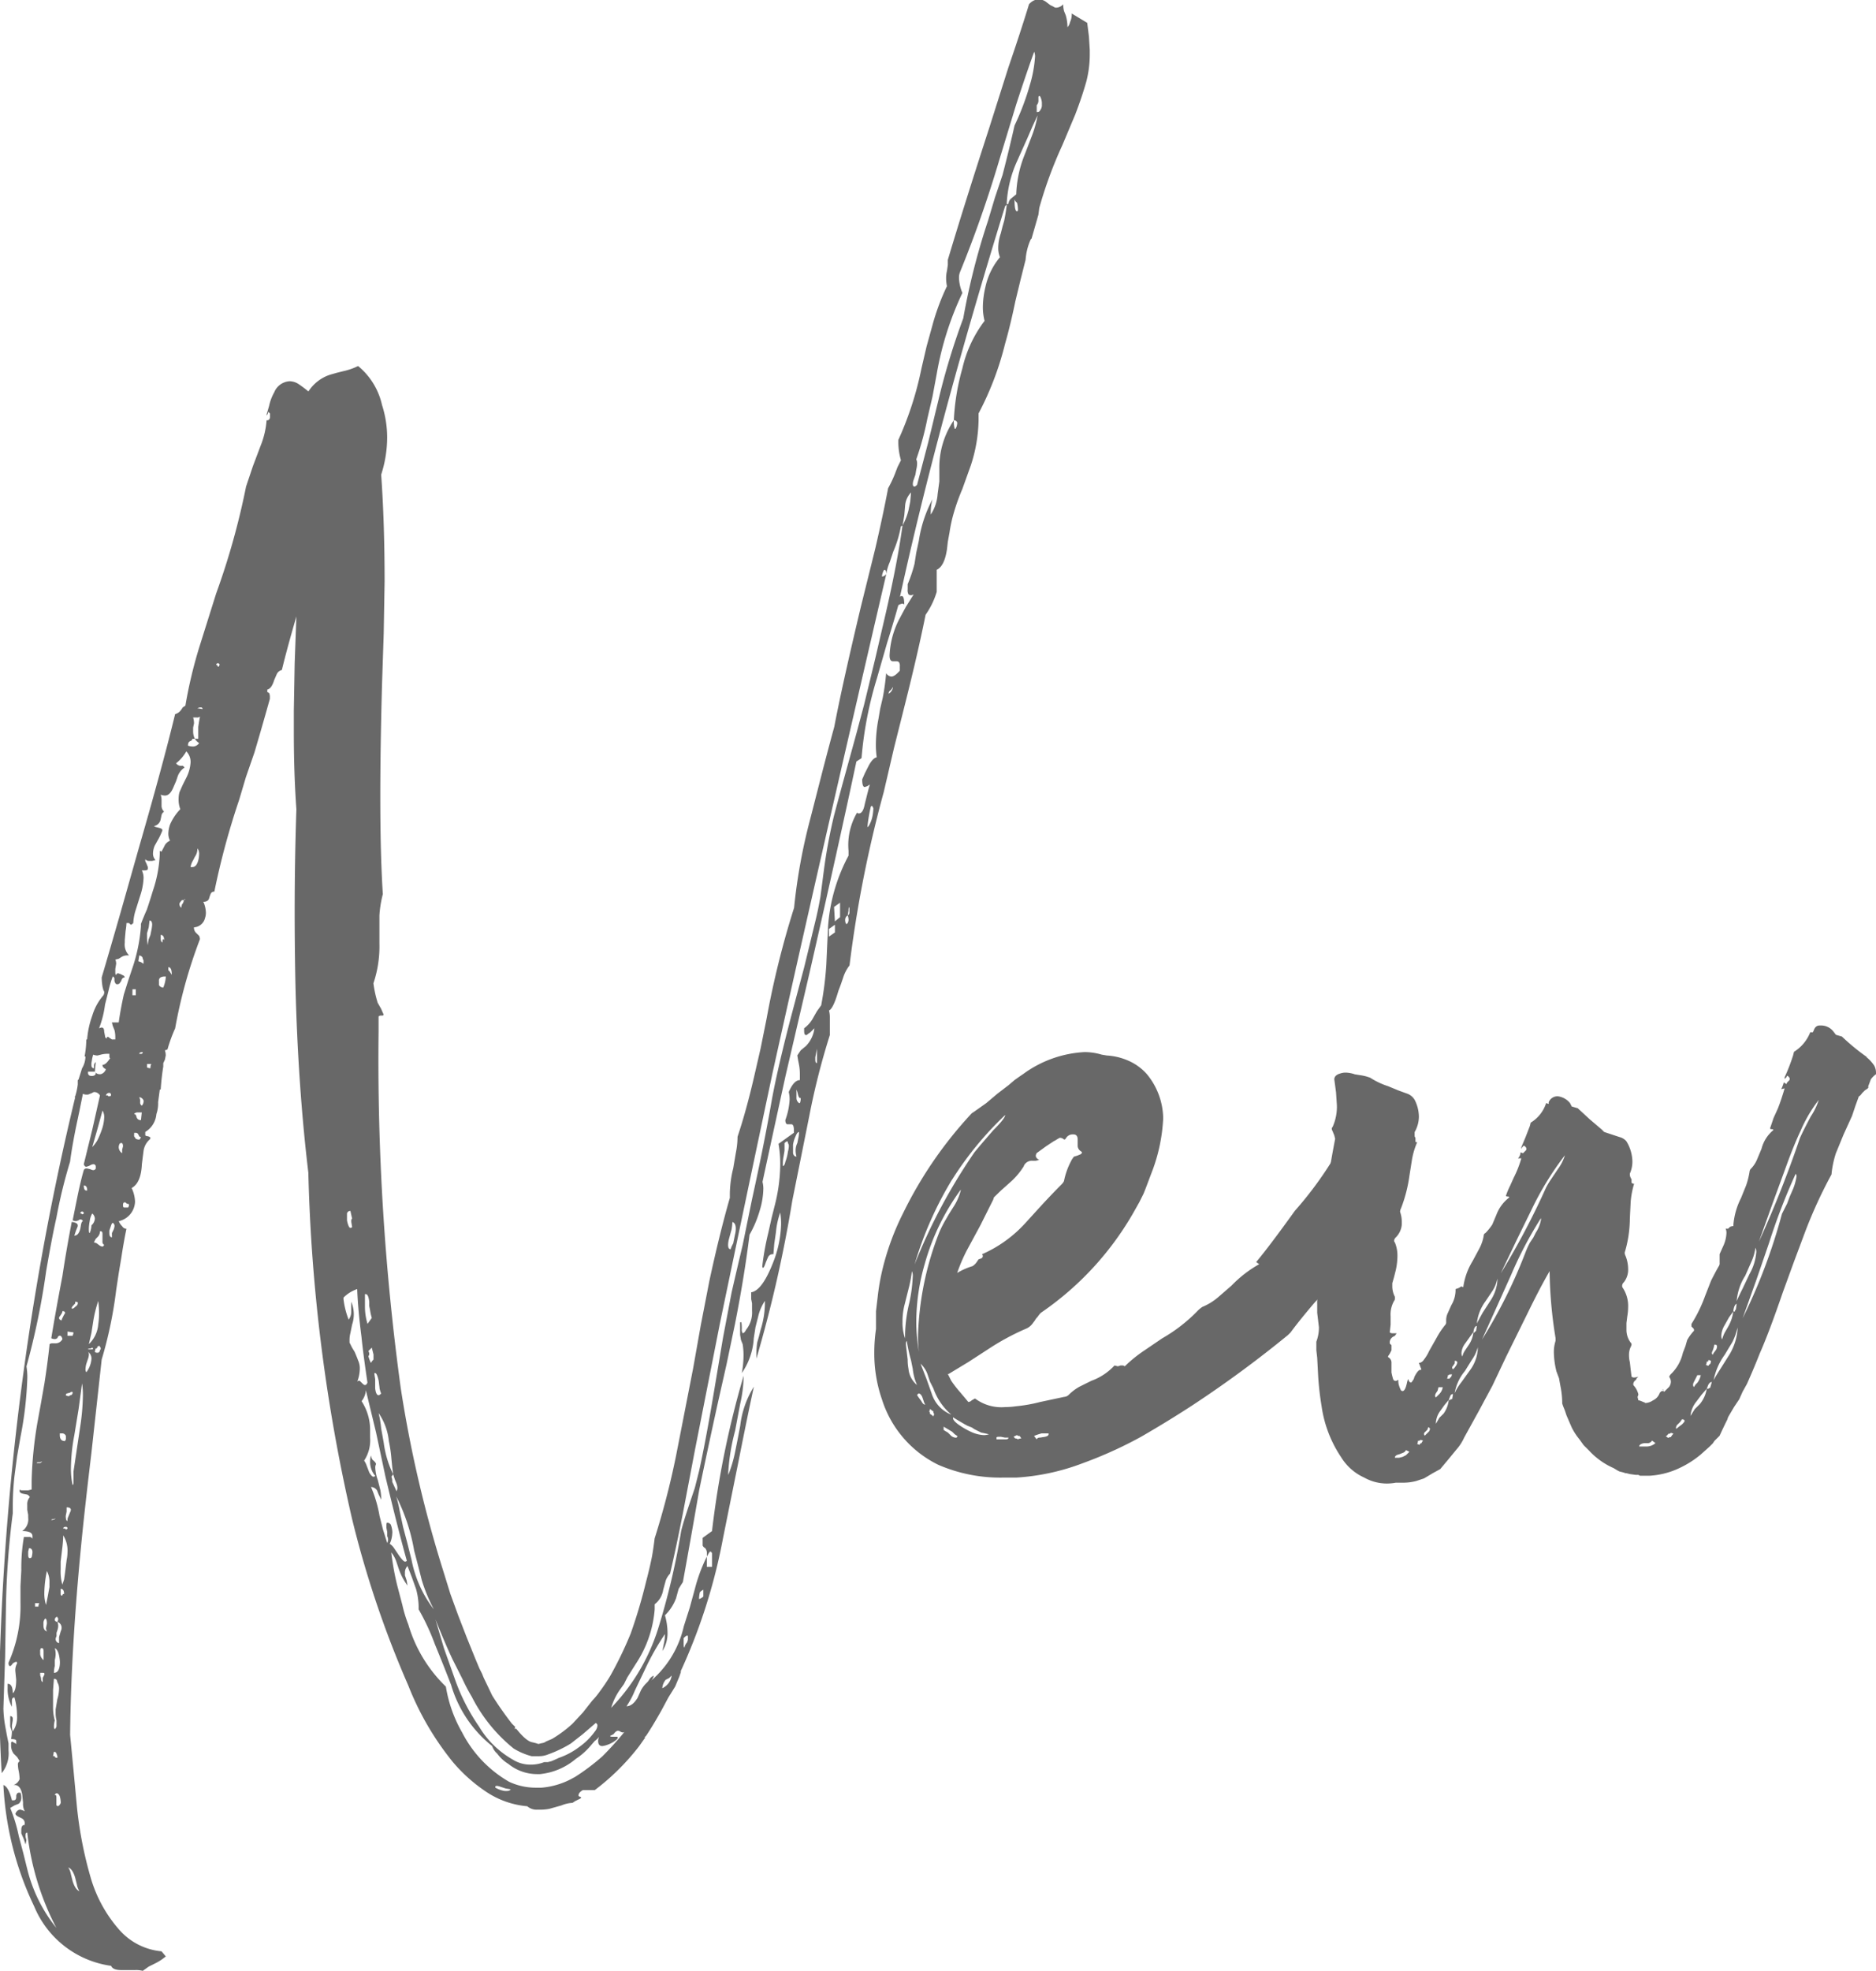
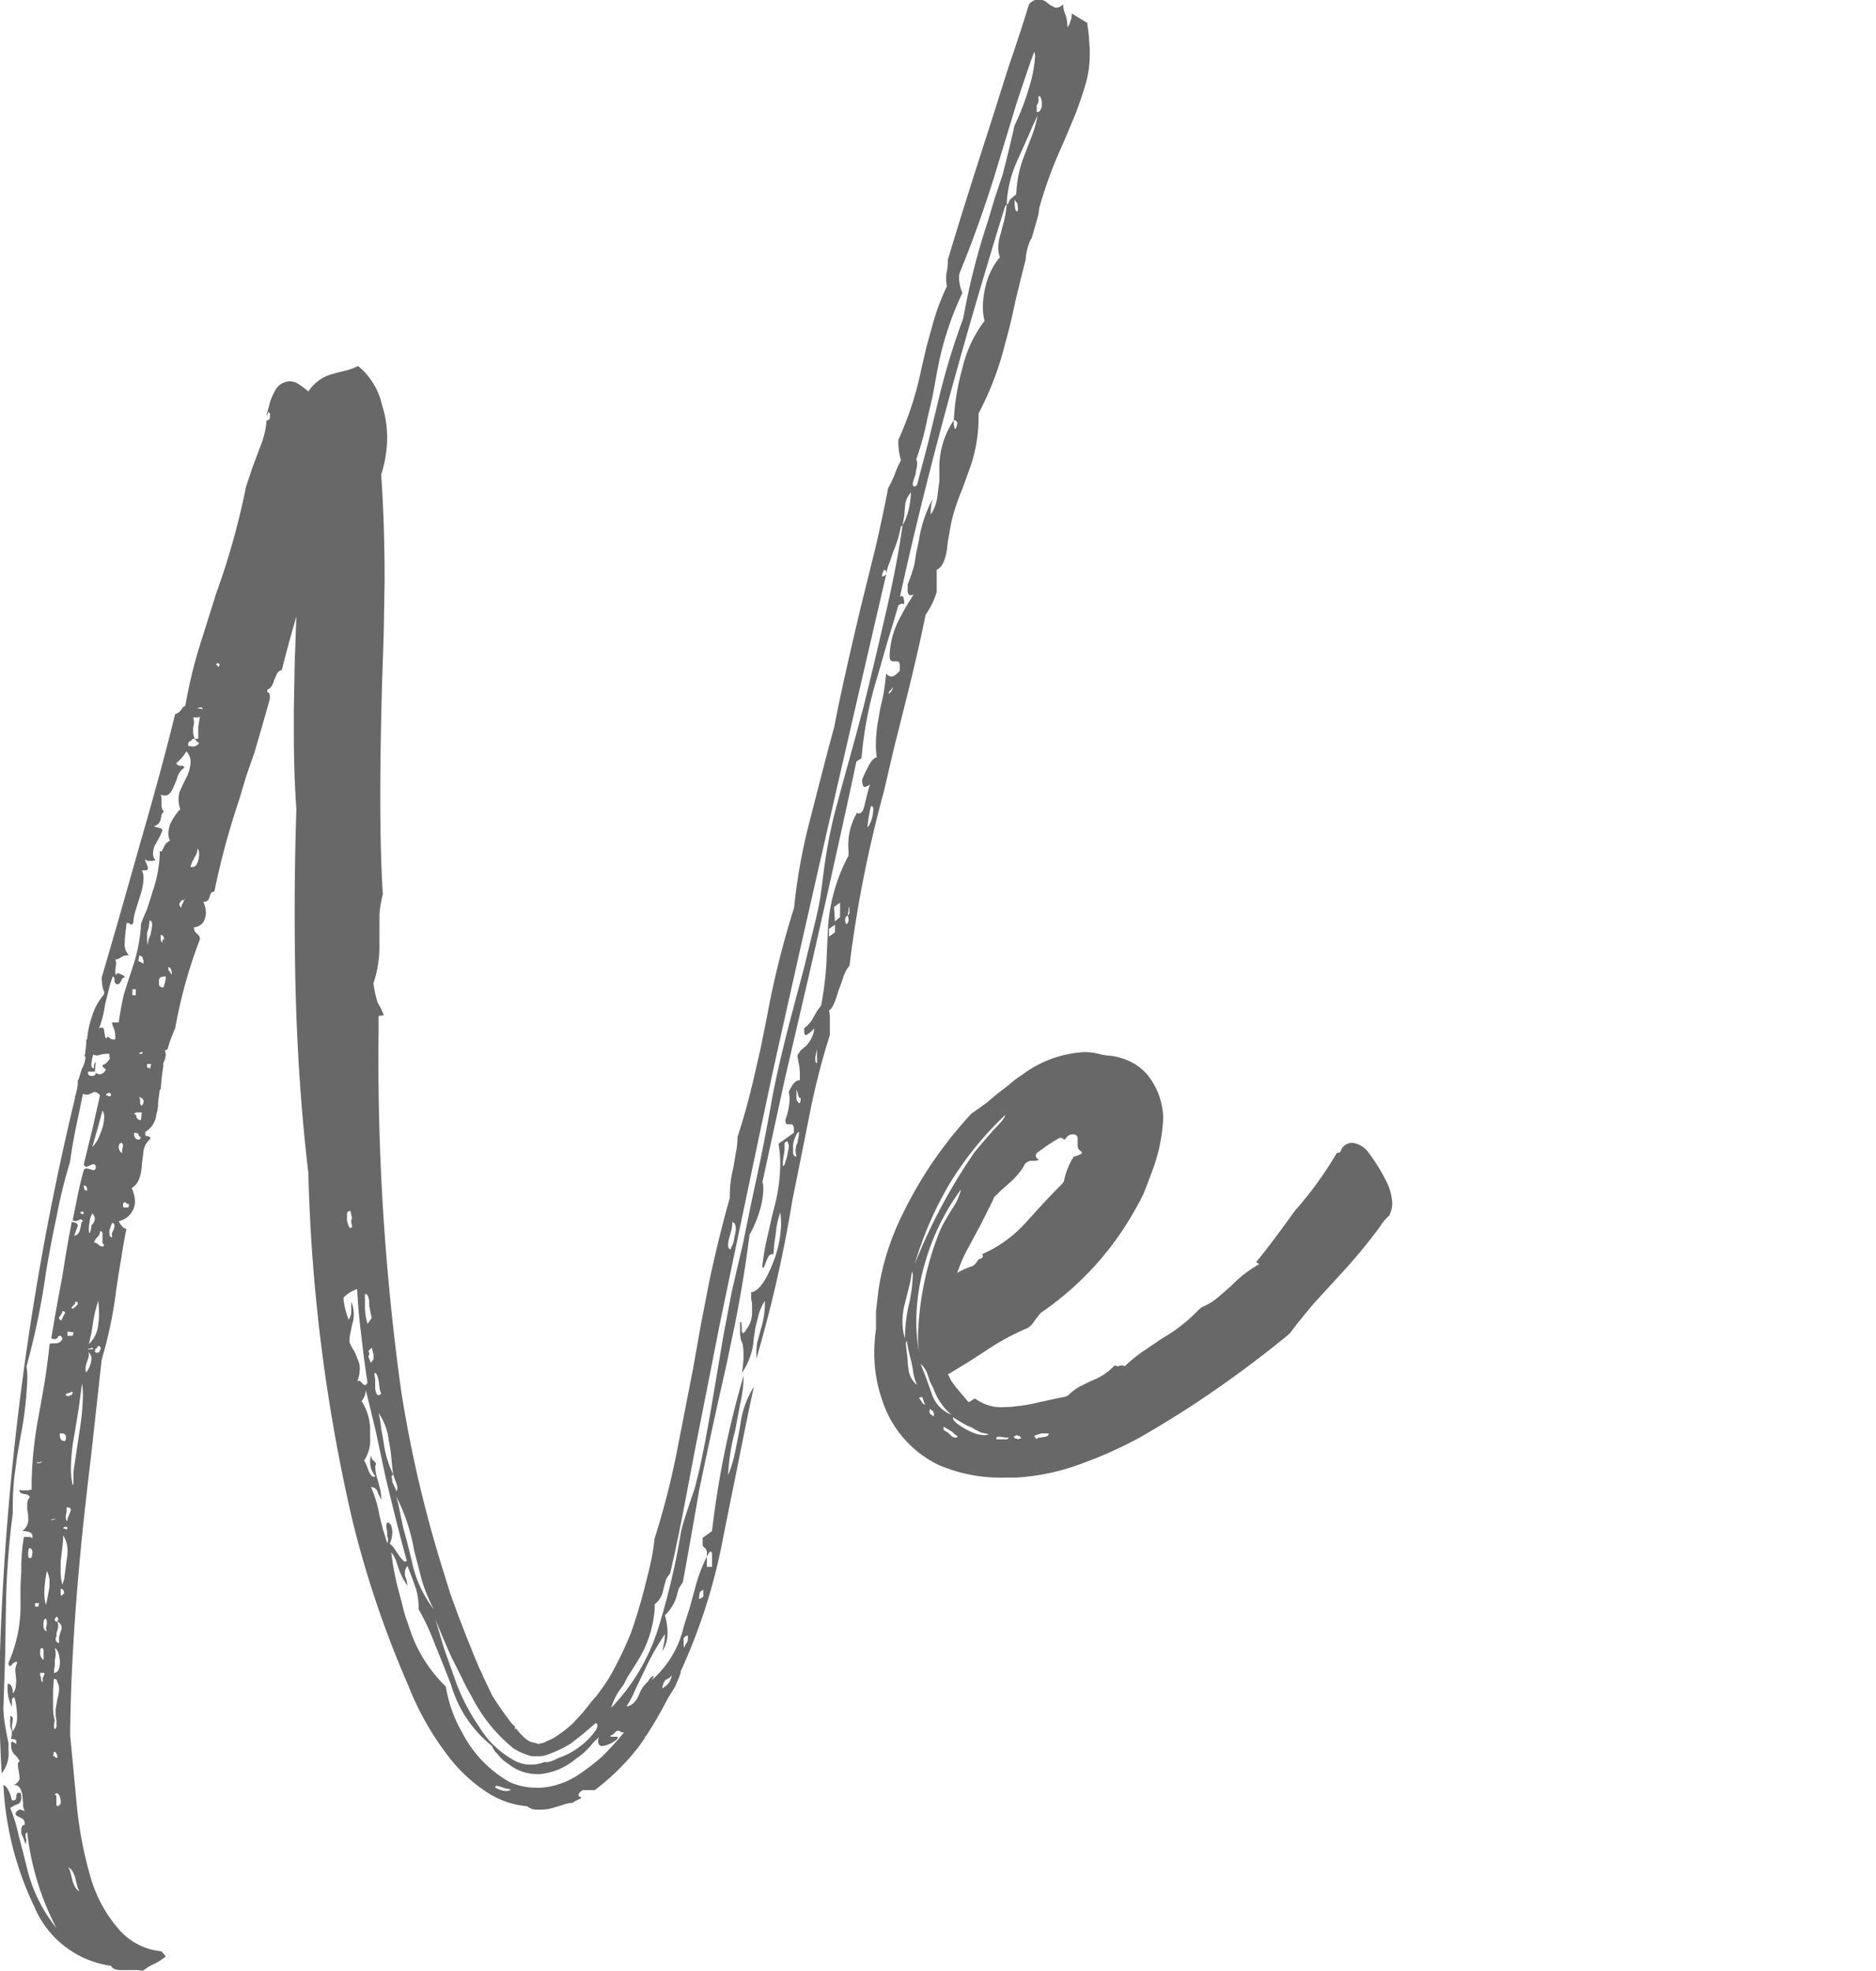
<svg xmlns="http://www.w3.org/2000/svg" width="80" height="84" viewBox="0 0 80 84">
  <defs>
    <clipPath id="a">
      <rect width="80" height="84" transform="translate(0.037 0.039)" fill="#686868" />
    </clipPath>
  </defs>
  <g transform="translate(-0.037 -0.039)">
    <g clip-path="url(#a)">
      <path d="M46.4,1.013l.073.579.036.578v.218a4.606,4.606,0,0,1-.146,1.122q-.182.651-.474,1.411l-.547,1.3A18.115,18.115,0,0,0,44.356,8.9l-.037.29-.291,1.014-.036.036a2.525,2.525,0,0,0-.219.868l-.219.869-.219.905q-.219,1.05-.438,1.809a12.979,12.979,0,0,1-1.13,2.967v.29a6.483,6.483,0,0,1-.328,1.918l-.364,1.014a8.945,8.945,0,0,0-.364,1.014,6.171,6.171,0,0,0-.182.832l-.073.4-.037.326q-.109.723-.437.869v.941a3.34,3.34,0,0,1-.474.977q-.328,1.629-.875,3.8l-.473,1.882L37.722,33.8a52.129,52.129,0,0,0-1.458,7.383,1.707,1.707,0,0,0-.255.47l-.11.326-.11.29q-.219.76-.4.833a1.186,1.186,0,0,1,.036.289v.76a30.682,30.682,0,0,0-.875,3.439L34.187,49.4l-.364,1.81a55.522,55.522,0,0,1-1.531,6.732v-.217a3.259,3.259,0,0,1,.036-.471L32.4,57l.073-.29a3.881,3.881,0,0,0,.183-1.086v-.145a2.016,2.016,0,0,0-.292.688l-.11.434-.073.471a2.9,2.9,0,0,1-.51,1.484,4.237,4.237,0,0,0,.073-.76,2.849,2.849,0,0,0-.037-.47l-.073-.181-.036-.217v-.506a.032.032,0,0,1,.036-.037q.036,0,.036.29a.285.285,0,0,0,.036.181c.048,0,.1-.048.146-.145a1.164,1.164,0,0,0,.255-.8v-.326l-.037-.181v-.29q.473-.071.948-1.3a4.763,4.763,0,0,0,.328-1.592,3.112,3.112,0,0,0-.037-.507,3.348,3.348,0,0,0-.182.833l-.073.507-.036.435h-.036a.213.213,0,0,0-.182.108q-.037.074-.11.253c-.049.145-.085.218-.11.218s-.036-.024-.036-.072a11.46,11.46,0,0,1,.255-1.412l.145-.652.146-.578a7.248,7.248,0,0,0,.219-1.7,4.855,4.855,0,0,0-.073-.869l.656-.47v-.109c0-.169-.037-.254-.11-.254H33.6c-.049-.024-.073-.084-.073-.181a2.916,2.916,0,0,0,.182-.869,1.374,1.374,0,0,0-.036-.326q.219-.506.473-.506v-.254a2.07,2.07,0,0,0-.036-.4l-.036-.181-.036-.217q.072-.109.145-.217l.219-.181a1.316,1.316,0,0,0,.365-.76l-.182.181a1.072,1.072,0,0,0-.146.108h-.037c-.048,0-.073-.06-.073-.181v-.109a1.325,1.325,0,0,0,.4-.471l.145-.253.182-.253a14.28,14.28,0,0,0,.219-1.738l.036-.8.036-.8a7.5,7.5,0,0,1,.875-3.041V36.3a2.732,2.732,0,0,1,.364-1.629.1.1,0,0,0,.073.036q.182,0,.255-.4l.109-.435c.048-.192.085-.326.11-.4l-.11.072-.109.037q-.11,0-.11-.325l.11-.254.146-.289q.182-.362.364-.4a3.745,3.745,0,0,1-.037-.543,5.9,5.9,0,0,1,.11-1.086l.073-.434.11-.471a9.777,9.777,0,0,0,.146-1.05.292.292,0,0,0,.219.145q.145,0,.364-.253v-.181a.29.29,0,0,0-.036-.18.15.15,0,0,0-.11-.037h-.145c-.1,0-.146-.084-.146-.253a3.708,3.708,0,0,1,.4-1.52l.292-.543L39,25.371a.3.3,0,0,1-.11.036.151.151,0,0,1-.11-.036.377.377,0,0,1-.036-.218v-.217a6.066,6.066,0,0,0,.292-.869l.073-.471.11-.507a5.515,5.515,0,0,1,.583-1.773,2.161,2.161,0,0,0-.073.651,1.823,1.823,0,0,0,.292-.869l.073-.543v-.543a3.576,3.576,0,0,1,.619-2.063,1.05,1.05,0,0,0,.036.362h.036l.037-.072a.609.609,0,0,0,.036-.181.143.143,0,0,0-.146-.109,9.714,9.714,0,0,1,.364-2.208,5.286,5.286,0,0,1,.947-2.027,2.366,2.366,0,0,1-.073-.579,3.843,3.843,0,0,1,.11-.869A2.95,2.95,0,0,1,42.679,11a1.047,1.047,0,0,1-.073-.4,1.944,1.944,0,0,1,.109-.615l.073-.289.073-.254q.073-.362.11-.688l.073-.036a.313.313,0,0,1,.11-.217l.219-.181a4.977,4.977,0,0,1,.364-1.7l.292-.76a4.692,4.692,0,0,0,.255-.905l-.219.471-.219.507-.438.977a4.967,4.967,0,0,0-.437,1.737v.108l-.073.073q-2.916,9.446-4.483,16.648a.108.108,0,0,1,.073-.037c.073,0,.11.121.11.362a.109.109,0,0,0-.073-.037.356.356,0,0,0-.182.073q-.146.543-.474,1.592l-.437,1.52a16.029,16.029,0,0,0-.656,3.4l-.219.144q-.729,3.439-2,9.012l-1.02,4.379q-.547,2.5-.984,4.524a1.19,1.19,0,0,1,.036.29,3.34,3.34,0,0,1-.145.9A4.754,4.754,0,0,1,32,52.66q-.219,1.774-.619,3.8L31.016,58.2l-.4,1.774q-.474,2.171-.765,3.582-.292,1.7-.693,3.909c-.049.073-.109.168-.182.29l-.11.4a1.97,1.97,0,0,1-.473.724,2.765,2.765,0,0,1,.11.724,1.394,1.394,0,0,1-.219.8c.024-.121.048-.241.073-.361a1.878,1.878,0,0,0,.036-.362,11.067,11.067,0,0,0-.875,1.556l-.4.833a3.6,3.6,0,0,1-.364.687q.254,0,.473-.361l.146-.326a1.339,1.339,0,0,1,.182-.253l.11-.109.073-.108a.348.348,0,0,1,.182-.145.53.53,0,0,1-.255.326,4.284,4.284,0,0,0,1.53-2.425l.255-.8.219-.8a6.9,6.9,0,0,1,.51-1.375v.434H30.4v-.579c-.024-.049-.049-.072-.073-.072s-.073.072-.145.217v-.109a.352.352,0,0,0-.073-.254A.232.232,0,0,1,30,65.906v-.326l.4-.289a39.708,39.708,0,0,1,1.349-6.623,5.554,5.554,0,0,1-.146,1.194l-.11.579-.109.579a8.791,8.791,0,0,0-.292,1.773V62.9a5.5,5.5,0,0,0,.292-.977l.109-.543.11-.579a4.012,4.012,0,0,1,.583-1.665q-.255,1.159-.656,3.185L31.2,63.952l-.328,1.629A24.179,24.179,0,0,1,29.048,71.3l.036-.036-.073.217-.182.435-.292.47-.291.543q-.365.651-.656,1.086l-.073.073h.036l-.255.361A9.936,9.936,0,0,1,25.4,76.33h-.51q-.182.109-.182.217v.036l.073.037a.032.032,0,0,1,.037.036l-.037.036-.219.108-.11.073a1.426,1.426,0,0,0-.473.109l-.51.144a1.877,1.877,0,0,1-.364.037h-.146a.6.6,0,0,1-.437-.145,3.733,3.733,0,0,1-1.75-.615,6.817,6.817,0,0,1-1.421-1.267,12.271,12.271,0,0,1-1.9-3.258,43.225,43.225,0,0,1-2.406-7.13,73.423,73.423,0,0,1-1.859-14.73q-.438-3.656-.547-7.89-.036-1.629-.036-3.258,0-2.135.073-4.343-.109-1.52-.109-3.293v-.905l.036-2.027.073-1.991q-.4,1.376-.619,2.281a.325.325,0,0,0-.219.18l-.11.254q-.11.362-.292.4v.108l.073.036a.329.329,0,0,1,.036.145v.108q-.292,1.05-.656,2.281l-.364,1.05-.291.977a32.416,32.416,0,0,0-1.057,3.909.146.146,0,0,0-.146.073L9,38.183l-.037.109c-.024.121-.109.18-.255.18a1.2,1.2,0,0,1,.109.471.7.7,0,0,1-.036.217.514.514,0,0,1-.473.4v.036a.311.311,0,0,0,.109.217l.11.109a.327.327,0,0,1,.036.144,20.953,20.953,0,0,0-1.057,3.8,6.493,6.493,0,0,0-.328.9l-.109.037a.692.692,0,0,1,.036.217l-.036.18L7,45.349v.144q-.073.435-.11.977H6.852l-.073.543a1.4,1.4,0,0,1-.073.507.982.982,0,0,1-.474.76v.145a.148.148,0,0,0,.109.036c.073.025.11.049.11.073a.106.106,0,0,1-.036.072.8.8,0,0,0-.255.471l-.037.289-.036.29q-.036.8-.437,1.014a1.45,1.45,0,0,1,.145.579.879.879,0,0,1-.692.833.563.563,0,0,0,.145.217.214.214,0,0,0,.182.109q-.109.507-.219,1.23l-.109.652-.11.723a17.893,17.893,0,0,1-.619,2.968l-.219,1.991-.219,1.99Q3.644,64.387,3.5,65.87q-.437,4.487-.473,8.107l.073.76.073.76.146,1.557a16.909,16.909,0,0,0,.583,3A5.794,5.794,0,0,0,5.139,82.3a2.724,2.724,0,0,0,1.786.9l.182.217a2.195,2.195,0,0,1-.438.29l-.291.145-.255.181A1.1,1.1,0,0,0,5.795,84H5.212c-.243,0-.389-.061-.437-.181a4.169,4.169,0,0,1-3.28-2.534A13.5,13.5,0,0,1,.182,76.113q.219.072.364.652H.619c.073,0,.11-.049.11-.145v-.073l.036-.072a.1.1,0,0,1,.073-.036H.911a.7.7,0,0,1,.036.217.346.346,0,0,1-.109.253l-.183.073-.182.108a6.664,6.664,0,0,1,.364,1.194l.182.688L1.2,79.7a6.426,6.426,0,0,0,1.239,2.5A11.539,11.539,0,0,1,1.2,78.14c-.049,0-.073.036-.073.108v.073l.036.144-.036.181-.036-.109-.036-.109-.11-.254v-.144q0-.217.146-.217v-.073a.232.232,0,0,0-.146-.217L.8,77.452a.238.238,0,0,1-.109-.109q.073-.181.219-.181l.11.036.073.036a.671.671,0,0,1-.073-.362l-.036-.361c-.05-.266-.159-.4-.329-.4H.619a.435.435,0,0,0,.255-.253,2.24,2.24,0,0,0-.036-.326,1.521,1.521,0,0,1-.037-.29A.145.145,0,0,1,.875,75.1a1.886,1.886,0,0,0-.11-.181l-.146-.145a.584.584,0,0,1-.109-.362V74.3l.036-.036a.1.1,0,0,1,.073.036l.073.036.036.036v-.145c0-.048-.073-.072-.219-.072a1.722,1.722,0,0,0,.036-.326l-.073-.217v-.434a.1.1,0,0,1,.109.108v.072l-.036.217a.784.784,0,0,0,.036.254,1.064,1.064,0,0,0,.182-.688,2.853,2.853,0,0,0-.11-.76q-.109,0-.109.144v.254a1.608,1.608,0,0,1-.182-.8v-.18q.219,0,.219.4c.1-.072.146-.265.146-.578l-.036-.362a.585.585,0,0,1,.073-.326c0-.049-.012-.073-.036-.073a.369.369,0,0,0-.146.073c-.049.072-.085.109-.109.109C.425,71.046.4,71,.4,70.9a5.94,5.94,0,0,0,.51-2.569v-.688l.036-.688a7.766,7.766,0,0,1,.11-1.412h.219a.148.148,0,0,1,.146.073v-.109q0-.217-.437-.217a.609.609,0,0,0,.255-.579V64.6L1.2,64.386v-.217a.443.443,0,0,1,.109-.326.239.239,0,0,0-.109-.108L1.021,63.7c-.1-.024-.146-.06-.146-.109v-.072a.147.147,0,0,0,.11.036h.255l.146-.036v-.362a16.914,16.914,0,0,1,.255-2.534l.146-.8.146-.832q.145-.941.219-1.665a.148.148,0,0,1,.109-.036h.146a.33.33,0,0,0,.292-.181c-.024-.1-.061-.144-.11-.144A.1.1,0,0,0,2.515,57l-.036.072-.073.036H2.369a.314.314,0,0,1-.145-.036q.182-1.121.473-2.642.182-1.195.4-2.316c.17.024.255.073.255.145V52.3l-.073.181-.073.218c.121,0,.206-.1.255-.29L3.5,52.19c.024-.073.049-.109.073-.109a.117.117,0,0,0-.109-.073.107.107,0,0,0-.073.037l-.11.036a.321.321,0,0,1-.145-.036l.109-.543.11-.543q.145-.687.255-1.05a.117.117,0,0,1,.11-.072h.036l.146.036a.271.271,0,0,0,.11.036.116.116,0,0,0,.109-.072v-.073a.1.1,0,0,0-.109-.108.289.289,0,0,0-.11.036l-.073.037-.109.036c-.049,0-.085-.036-.11-.108l.364-1.484L4.3,46.725a.294.294,0,0,0-.219-.145.152.152,0,0,0-.11.037l-.182.072H3.718a.318.318,0,0,1-.146-.036l-.146.724-.146.688q-.182.905-.255,1.484a21.481,21.481,0,0,0-.583,2.388q-.183.8-.438,2.281a31.555,31.555,0,0,1-.838,4.054,2.849,2.849,0,0,1,.037.47,15.463,15.463,0,0,1-.292,2.534l-.146.833-.11.833a11.836,11.836,0,0,0-.073,1.23v.362a35.31,35.31,0,0,0-.291,3.945L.255,70.648.182,72.855a5.027,5.027,0,0,0,.073.724l.073.4.073.362v.29a1.347,1.347,0,0,1-.292.977Q0,73.76,0,71.806A117.191,117.191,0,0,1,3.244,46.8H3.207l.036-.036a2.682,2.682,0,0,0,.11-.507v-.18l.036-.037.146-.47a1.01,1.01,0,0,0,.146-.507H3.644a4.064,4.064,0,0,0,.073-.724h.036a3.764,3.764,0,0,1,.219-1.014,2.353,2.353,0,0,1,.474-.868.287.287,0,0,0,.036-.109.15.15,0,0,0-.036-.109l-.036-.145a2.369,2.369,0,0,1-.036-.4q.291-.977.8-2.75l.8-2.824q.984-3.4,1.531-5.646a.457.457,0,0,0,.255-.181l.073-.108.11-.073a19.539,19.539,0,0,1,.583-2.461l.364-1.158.364-1.158a31.471,31.471,0,0,0,1.276-4.56l.292-.869.328-.869a3.6,3.6,0,0,0,.255-1.086h.036a.1.1,0,0,0,.073-.036.148.148,0,0,0,.036-.108v-.145q-.037-.035-.073-.072c-.025.1-.05.145-.073.145a.589.589,0,0,1,.036-.145l.073-.254a2.038,2.038,0,0,1,.219-.578.75.75,0,0,1,.656-.471.708.708,0,0,1,.364.109,5.11,5.11,0,0,1,.437.326A1.742,1.742,0,0,1,14.141,16l.255-.072.292-.073a2.657,2.657,0,0,0,.619-.217A2.988,2.988,0,0,1,16.328,17.3a4.515,4.515,0,0,1,.219,1.375,5.194,5.194,0,0,1-.255,1.593q.146,2.062.146,4.56L16.4,27.036l-.073,2.207q-.073,2.679-.073,4.741,0,2.5.109,4.162a4.689,4.689,0,0,0-.146.905v1.194a4.934,4.934,0,0,1-.255,1.7,4.792,4.792,0,0,0,.182.833l.145.253.11.253-.036.037h-.073a.15.15,0,0,0-.109.036v.652a103.15,103.15,0,0,0,.947,15.2,52.715,52.715,0,0,0,1.823,7.817l.291.941.328.9.364.941.364.9.182.435.11.218.073.18.365.76a14.352,14.352,0,0,0,.838,1.195l.146.144-.036.073h.073q.438.543.693.579l.146.036.109.036.146-.036a.361.361,0,0,0,.182-.072l.255-.109a5.2,5.2,0,0,0,.874-.651l.438-.471.4-.507a3.266,3.266,0,0,0,.328-.4,7.732,7.732,0,0,0,.438-.652,15.983,15.983,0,0,0,.874-1.809,22.042,22.042,0,0,0,.656-2.208q.145-.543.255-1.086.073-.435.11-.76a33.77,33.77,0,0,0,.911-3.511q.255-1.3.729-3.728l.328-1.846.365-1.882q.437-2.026.874-3.546v-.181a4.773,4.773,0,0,1,.146-1.086l.11-.651a3.542,3.542,0,0,0,.073-.688q.364-1.086.693-2.5l.291-1.267.255-1.267A38.306,38.306,0,0,1,33.9,38.726a24.14,24.14,0,0,1,.693-3.8l.51-1.99q.329-1.266.51-1.918.329-1.737,1.13-5.1l.619-2.5q.328-1.412.547-2.57a5.123,5.123,0,0,0,.292-.615l.11-.289.146-.29a2.788,2.788,0,0,1-.11-.869,14.106,14.106,0,0,0,.984-3.041l.219-.94L39.8,13.9a9.8,9.8,0,0,1,.619-1.665,1.672,1.672,0,0,1-.036-.326,1.343,1.343,0,0,1,.036-.325l.037-.253v-.218q.692-2.315,1.75-5.573L43.043,2.9q.51-1.484.875-2.678a.607.607,0,0,1,.4-.217.592.592,0,0,1,.365.144l.145.109.146.072a.147.147,0,0,0,.11.036.423.423,0,0,0,.292-.144,1.186,1.186,0,0,0,.036.29l.073.18a1.836,1.836,0,0,1,.073.507.461.461,0,0,0,.11-.217A.8.8,0,0,0,45.74.615ZM1.421,66.2c0-.121-.049-.181-.146-.181l-.036.145V66.3c0,.1.024.145.073.145a.11.11,0,0,0,.073-.036,1.017,1.017,0,0,0,.036-.217m.255,2.316a.319.319,0,0,1,.036-.145H1.531v.145Zm.146-6.189-.073.036H1.676c-.049,0-.073.013-.073.036H1.75c.048-.024.073-.048.073-.072m.073,8.469v-.362c0-.1-.024-.145-.073-.145H1.786a.208.208,0,0,0-.036.145v.109a.377.377,0,0,0,.145.253m-.036.76.073-.145v-.036c0-.025-.025-.037-.073-.037H1.75v.108l.036.109c0,.1.024.157.073.181Zm.182-1.99A.209.209,0,0,1,2,69.417l.036-.181c0-.145-.024-.217-.073-.217a.291.291,0,0,0-.073.217v.072c0,.145.048.23.146.254m.037-1.484.073-.4V67.5a.977.977,0,0,0-.11-.506,4.866,4.866,0,0,0-.109.94A1.58,1.58,0,0,0,2,68.44Zm.146-3.258c.1,0,.157-.025.182-.072l-.073.036H2.3c-.049,0-.073.012-.073.036m.109,6.768-.036.47v.724a2.081,2.081,0,0,0,.073.579,1.061,1.061,0,0,0-.036.254c0,.072.012.109.036.109s.048-.037.073-.109v-.254a1.312,1.312,0,0,1-.037-.326v-.144l.073-.434a1.623,1.623,0,0,0,.073-.435.513.513,0,0,0-.073-.29.285.285,0,0,0-.036-.108.149.149,0,0,0-.11-.036M2.3,74.882h.073v.036a.149.149,0,0,0,.11.036v-.072l-.036-.109c-.025-.048-.049-.072-.073-.072H2.333Zm.073-4.6a.8.8,0,0,1,.036.254,1.064,1.064,0,0,1-.036.253v.254a1.176,1.176,0,0,0-.036.289c.17,0,.255-.157.255-.471-.024-.338-.1-.531-.219-.579m.182-.471.073-.253a.329.329,0,0,0,.036-.145.257.257,0,0,0-.182-.253.289.289,0,0,0,.036-.109c0-.049-.013-.073-.036-.073v-.036a.105.105,0,0,0-.073.036.147.147,0,0,0-.036.109.117.117,0,0,0,.11.073.407.407,0,0,1,.036.181.606.606,0,0,1-.036.18l-.036.109v.145a.269.269,0,0,0-.037.109.172.172,0,0,0,.146.18Zm-.036,7.2a.235.235,0,0,0,.11-.145,1.053,1.053,0,0,0-.037-.253.231.231,0,0,0-.109-.145H2.442c-.025,0-.049.024-.073.072h.036c.024,0,.037.036.037.109v.29a.064.064,0,0,0,.073.072M2.7,56.207l.073-.145a.1.1,0,0,0,.036-.073c0-.048-.036-.072-.109-.072a.285.285,0,0,1-.036.108l-.073.109a.106.106,0,0,0-.036.072c0,.049.036.085.11.109a.283.283,0,0,1,.036-.109m.146,5.176v-.145a.169.169,0,0,0-.182-.109H2.587V61.2c0,.169.073.254.219.254ZM2.77,67.354l.036-.253.073-.579a1.675,1.675,0,0,0,.036-.326,1.226,1.226,0,0,0-.182-.724,5.05,5.05,0,0,1-.036.507l-.073.615v.326a1.971,1.971,0,0,0,.073.652Zm0,.616c0-.145-.05-.217-.146-.217v.217a.064.064,0,0,0,.073.072.064.064,0,0,1,.073-.072m.073-2.859c-.073,0-.11.024-.11.072h.073l.037.036h.036l.036-.036a.064.064,0,0,0-.073-.072m.292-5.719a.032.032,0,0,0-.037-.036.1.1,0,0,0-.073.036l-.146.037a.1.1,0,0,0-.036.072.208.208,0,0,0,.146.037l.036-.037h.036a.115.115,0,0,0,.073-.108m-.219,5.466v-.037a.319.319,0,0,1,.036-.145l.073-.181a.284.284,0,0,0,.036-.109c0-.072-.061-.108-.182-.108v.181l-.036.181c0,.145.024.218.073.218m0-8.071v.181h.219l.036-.109v-.037Zm.51,23.85a.782.782,0,0,1-.109-.289l-.073-.29q-.109-.362-.292-.434a.8.8,0,0,1,.11.29l.073.289q.109.362.291.434M3.171,63.228v-.471l.146-.977.146-.977a9.389,9.389,0,0,0,.109-1.3,3.165,3.165,0,0,0-.036-.506l-.146,1.086L3.207,61.2a7.928,7.928,0,0,0-.146,1.412,3.292,3.292,0,0,0,.073.723.147.147,0,0,0,.036-.108m.073-7.636c-.1.1-.146.157-.146.18v.037h.037c.024,0,.06-.024.109-.073.073-.048.11-.1.11-.144v-.037c0-.024-.036-.036-.11-.036Zm.219-3.837H3.5l.037.036a.1.1,0,0,0,.073-.036.073.073,0,1,0-.145,0m.145-1.194c0,.144.036.217.11.217h.036c0-.145-.049-.217-.146-.217m.328,7.383a.345.345,0,0,0-.146-.29.149.149,0,0,1,.036.109.593.593,0,0,1-.036.181l-.073.217a.961.961,0,0,0-.036.218.2.2,0,0,0,.036.144,1.077,1.077,0,0,0,.219-.579M4.3,45.819h.036a.326.326,0,0,0,.219-.217c-.025,0-.061-.024-.11-.073a.142.142,0,0,1-.036-.108c.1,0,.206-.1.328-.289-.024,0-.036-.024-.036-.073v-.109H4.592a1.107,1.107,0,0,0-.255.036l-.146.037a.589.589,0,0,1-.182-.037l-.037.145-.036.217v.072c0,.1.036.145.11.145v-.145c.024-.072.048-.109.073-.109l-.036.4H3.79v.037a.147.147,0,0,0,.036.109.149.149,0,0,0,.11.036.213.213,0,0,0,.146-.036.106.106,0,0,0,.036-.073.109.109,0,0,0-.036-.073.245.245,0,0,0,.219.109M3.936,57.546c.048,0,.073-.012.073-.036l-.037-.037L3.9,57.51c-.073,0-.11.012-.11.036Zm-.073-5.465a1.8,1.8,0,0,0-.037.362c0,.1.012.145.037.145a.885.885,0,0,0,.073-.326.417.417,0,0,0,.146-.29.311.311,0,0,0-.11-.217.828.828,0,0,0-.109.326m.364,3.4a5.472,5.472,0,0,0-.219.9l-.073.471-.11.471a1.285,1.285,0,0,0,.4-.833,3.165,3.165,0,0,0,.036-.507,4.248,4.248,0,0,0-.036-.506m-.255-6.551a1.469,1.469,0,0,0,.219-.289,3.426,3.426,0,0,0,.183-.435,1.779,1.779,0,0,0,.109-.543.512.512,0,0,0-.073-.289l-.11.4-.11.4q-.145.508-.219.76m.073,4.054.109.036.146.109a.271.271,0,0,0,.11.036c.024,0,.048-.024.073-.073a.144.144,0,0,1-.073-.144v-.326c0-.073-.025-.109-.073-.109H4.3a.343.343,0,0,1-.11.253l-.073.073Zm.036,4.669a.146.146,0,0,0,.109.036h.037a.115.115,0,0,0,.073-.108.106.106,0,0,0,.036-.072.108.108,0,0,0-.036-.073.032.032,0,0,0-.036-.036.107.107,0,0,0-.073.036.064.064,0,0,1-.073.073ZM7.289,35.867a.634.634,0,0,1-.073-.29,1.252,1.252,0,0,1,.073-.4,2.2,2.2,0,0,1,.437-.652,1.151,1.151,0,0,1-.073-.435A1.182,1.182,0,0,1,7.69,33.8l.146-.326.146-.29a1.669,1.669,0,0,0,.182-.652.638.638,0,0,0-.182-.471,1.71,1.71,0,0,1-.437.507.258.258,0,0,0,.182.109h.11l.073.072a.745.745,0,0,0-.291.362l-.073.217-.11.254q-.146.362-.364.362a.591.591,0,0,1-.183-.036.681.681,0,0,1,.037.217v.253a.344.344,0,0,0,.109.253.233.233,0,0,0-.109.145l-.037.18a.359.359,0,0,1-.291.29l.073.037.146.036c.1.025.146.06.146.108a2.755,2.755,0,0,1-.146.326l-.182.326a.878.878,0,0,0-.073.326.391.391,0,0,0,.109.29l-.145.036H6.378a.209.209,0,0,1-.146-.073V36.7a.145.145,0,0,0,.036.108l.073.181v.072c0,.049-.048.073-.145.073h-.11a.717.717,0,0,1,.073.326,2.735,2.735,0,0,1-.146.76l-.182.579a2.115,2.115,0,0,0-.11.579c-.049.049-.085.072-.109.072l-.073-.072H5.43a2.247,2.247,0,0,1-.036.326l-.036.4v.109a.662.662,0,0,0,.182.543H5.467a.454.454,0,0,0-.255.072L5.1,40.9l-.146.036a.41.41,0,0,1,.036.181l-.036.218v.144c0,.073.012.109.036.109,0-.024.024-.048.073-.073l.11.036.146.073a.107.107,0,0,1,.036.072c-.073,0-.122.049-.146.145l-.073.108a.149.149,0,0,1-.11.036q-.073,0-.109-.144V41.73c-.025-.048-.05-.073-.073-.073a4.6,4.6,0,0,0-.182.616l-.146.579a4.315,4.315,0,0,1-.255,1.014.289.289,0,0,1,.11-.036c.073,0,.109.061.109.181l.036.181a.115.115,0,0,0,.073.109c0-.048.012-.073.036-.073a.107.107,0,0,1,.073.037l.11.072h.146v-.109a1.212,1.212,0,0,0-.036-.289l-.073-.181-.036-.145H5.1q.073-.543.219-1.194l.182-.579.182-.543a7.218,7.218,0,0,0,.364-1.774v-.108q.109-.289.255-.616.145-.434.255-.8a5.48,5.48,0,0,0,.292-1.556V36.3l.073.036L7,36.192l.073-.145a.484.484,0,0,1,.219-.181M4.556,46.725h.073l.036.036H4.7a.107.107,0,0,0,.073-.036c0-.073-.025-.109-.073-.109a.142.142,0,0,0-.145.109m.255,5.863.073-.145A.594.594,0,0,0,4.92,52.3a.145.145,0,0,0-.073-.144c-.024,0-.049.036-.073.108l-.073.217v.109c0,.121.036.18.11.18ZM5.1,48.932a.313.313,0,0,0,.145.254V49.04l.037-.144c0-.1-.025-.145-.073-.145a.105.105,0,0,0-.073.036.315.315,0,0,0-.036.145m.219,2.352a.145.145,0,0,0-.036.108v.037a.064.064,0,0,0,.073.072H5.5a.21.21,0,0,0,.036-.144.282.282,0,0,1-.11-.036l-.036-.037Zm.364-8.83h.146V42.2H5.686Zm.4,4.994H5.868c-.073.025-.11.049-.11.073a.109.109,0,0,1,.073.036l.036.108a.168.168,0,0,0,.182.109Zm-.328,1.014.073.109a.316.316,0,0,0,.145.036c.024,0,.048-.036.073-.109a.1.1,0,0,1-.073-.036l-.036-.072a.116.116,0,0,0-.109-.072H5.758Zm.182-7.456.11.036.11.072V40.97L6.123,40.9c0-.072-.048-.12-.146-.144Zm.036,3.945H6.05a.064.064,0,0,0,.073-.072c-.1,0-.146.024-.146.072m.11,2.208a.294.294,0,0,0,.073-.217.233.233,0,0,0-.183-.145l.037.109v.109a.145.145,0,0,0,.073.145m.292-7.094.073-.18.036-.181a1.536,1.536,0,0,0,.037-.254c0-.12-.037-.181-.11-.181l-.036.29-.073.253v.181a1.335,1.335,0,0,0,.036.325,1.493,1.493,0,0,1,.037-.254m.073,5.5a.4.4,0,0,1,.036-.181H6.306v.144a.315.315,0,0,0,.145.037M7,42.128a1.5,1.5,0,0,0,.11-.471H7.034a.336.336,0,0,0-.146.037.146.146,0,0,0-.073.145v.181A.215.215,0,0,0,7,42.128m-.11-2.244v.144c0,.1.024.157.073.181,0-.1.012-.145.036-.145l.036.037q0-.217-.146-.217m.474,1.7c0-.218-.049-.326-.146-.326V41.4c.024,0,.048.025.073.072Zm.51-3.185a.108.108,0,0,0,.073-.037H7.909l-.036.037H7.8a.557.557,0,0,0-.11.144v.036a.206.206,0,0,0,.073.145l.036-.145a.244.244,0,0,0,.073-.18m.474-6.877h.146v-.507c.024-.168.048-.313.073-.435a.209.209,0,0,1-.146.037H8.273a.8.8,0,0,1,.037.253l-.037.181V31.2a.705.705,0,0,0,.073.326h-.11A.1.1,0,0,1,8.2,31.6l-.073.036c-.048.024-.073.085-.073.181a.693.693,0,0,0,.219.036.316.316,0,0,0,.255-.145.606.606,0,0,1-.182-.181m-.182,5.465h.073q.182,0,.255-.289a1.089,1.089,0,0,0,.036-.254.355.355,0,0,0-.073-.253.582.582,0,0,1-.11.361l-.073.145a.8.8,0,0,0-.109.289m.292-6.768.219.036a.065.065,0,0,0-.073-.072.321.321,0,0,0-.145.036m.8-1.846h.036l.036.072h.037l.036-.072a.073.073,0,0,0-.146,0m6.086,30.51h.036l.11.108c.048.049.085.072.109.072.049,0,.085-.036.11-.109q-.182-1.229-.255-1.954-.146-1.122-.182-2.027a1.5,1.5,0,0,0-.583.362v.073a3.526,3.526,0,0,0,.219.868.582.582,0,0,0,.11-.361v-.4a1.37,1.37,0,0,1,.036.977l-.073.362a1.189,1.189,0,0,0-.036.289v.109l.109.217.11.181c.073.169.121.29.146.362a.8.8,0,0,1,.073.362,1.545,1.545,0,0,1-.109.543.1.1,0,0,1,.073-.036m-.364-7.239a.142.142,0,0,0-.146.108v.29a1.078,1.078,0,0,0,.073.253c.024.049.048.073.073.073a.1.1,0,0,0,.073-.037l-.036-.217v-.072a.106.106,0,0,1,.036-.073c-.024-.1-.048-.205-.073-.325m1.786,13.717a1.2,1.2,0,0,1-.109.471.628.628,0,0,1,.182.18l.219.326q.182.253.255.254a.108.108,0,0,0,.073-.037q-.365-1.3-.911-3.582l-.4-1.882-.437-1.81a.826.826,0,0,1-.182.471,2.245,2.245,0,0,1,.364,1.267v.289a1.571,1.571,0,0,1-.255.977.891.891,0,0,1,.109.218l.11.289c.073.121.133.181.182.181a.108.108,0,0,0,.073-.036.909.909,0,0,1-.219-.616,1.035,1.035,0,0,1,.036-.254c.024.121.061.194.11.217l.073.073.036.073a.32.32,0,0,0-.036.144,1.763,1.763,0,0,0,.11.543l.11.434a2.5,2.5,0,0,1,.036.4l-.109-.217-.073-.181a.319.319,0,0,0-.255-.144,5.4,5.4,0,0,1,.364,1.231l.146.579.182.579a.306.306,0,0,0,0-.289v-.181l-.036-.181v-.072c0-.1.012-.145.036-.145a.211.211,0,0,1,.146.073.963.963,0,0,1,.073.362M15.6,55.736a2.5,2.5,0,0,0,.11.724l.182-.254a2.219,2.219,0,0,1-.073-.326l-.036-.18v-.181q-.037-.326-.146-.326H15.6Zm.365,2.244v-.217q-.037-.144-.073-.29l-.146.145a.286.286,0,0,1,.037.109.147.147,0,0,1-.037.109,1.381,1.381,0,0,0,.11.289.567.567,0,0,1,.11-.145m.255,1.194-.036-.289q-.073-.326-.146-.326H16c0,.024.012.109.036.253v.4c.024.193.073.289.146.289.024,0,.061-.024.109-.072a1.109,1.109,0,0,1-.073-.254m.584,3.692-.037-.29-.036-.362a5.713,5.713,0,0,0-.11-.76,2.548,2.548,0,0,0-.437-1.194,4.591,4.591,0,0,1,.109.652l.11.615a4.325,4.325,0,0,0,.4,1.339l-.073.109a.62.62,0,0,1,.036.144v.073l.183.4a.325.325,0,0,0,.036-.145.6.6,0,0,0-.036-.18l-.073-.181Zm7.726,12.921a9.326,9.326,0,0,0,1.2-.9,13.891,13.891,0,0,0,.947-1.05.106.106,0,0,1-.073.036.279.279,0,0,1-.11-.036.151.151,0,0,0-.11-.036q-.073,0-.182.145l-.146.072c0,.024.036.037.109.037h.182a.032.032,0,0,1,.036.036.107.107,0,0,1-.036.072,1.232,1.232,0,0,1-.619.289c-.122,0-.182-.072-.182-.217a.587.587,0,0,1,.036-.18.663.663,0,0,1-.182.18l-.219.254a2.917,2.917,0,0,1-.584.506,2.789,2.789,0,0,1-1.53.652h-.11a1.941,1.941,0,0,1-1.239-.435,1.636,1.636,0,0,1-.473-.435.751.751,0,0,1-.219-.326,5.18,5.18,0,0,1-1.75-2.605q-.364-.941-.693-1.737a9.751,9.751,0,0,0-.692-1.484v-.145a3.052,3.052,0,0,0-.11-.723l-.182-.507-.182-.471a.39.39,0,0,0-.11.289v.109l.073.217.036.217a2.627,2.627,0,0,1-.364-.687l-.109-.326a1.3,1.3,0,0,0-.219-.4,11.563,11.563,0,0,0,.255,1.411l.219.833a5.615,5.615,0,0,0,.255.833,6.037,6.037,0,0,0,1.6,2.643,5.738,5.738,0,0,0,.693,1.954,5.117,5.117,0,0,0,2,2.1,2.668,2.668,0,0,0,1.13.253h.255a3.288,3.288,0,0,0,1.385-.435m-5.977-7.166a7.233,7.233,0,0,1-.51-1.231q-.109-.434-.328-1.267a8.192,8.192,0,0,0-.765-2.316,4.894,4.894,0,0,1,.145.614l.146.688.182.687.182.724a4.981,4.981,0,0,0,.947,2.1m.8,2.135q-.292-.616-.729-1.7l.182.616.182.615.437,1.231a8.539,8.539,0,0,0,1.057,2.1A3.924,3.924,0,0,0,21.9,75.027a1.412,1.412,0,0,0,.729.217,1.589,1.589,0,0,0,.62-.108H23.4l.145-.037c.122-.048.231-.1.328-.145a3.1,3.1,0,0,0,.875-.47,2.82,2.82,0,0,0,.656-.652.448.448,0,0,0,.11-.254.115.115,0,0,0-.073-.108l-.547.471-.51.4a5.135,5.135,0,0,1-.984.471.987.987,0,0,1-.364.072h-.328a2.8,2.8,0,0,1-.766-.326,6.743,6.743,0,0,1-1.786-2.207,7.925,7.925,0,0,1-.4-.76Zm2.224,5.609h.073c.1,0,.157-.025.182-.072l-.219-.037-.219-.072a.589.589,0,0,0-.145-.037c-.05,0-.073.012-.073.037v.036a1.15,1.15,0,0,0,.4.144M38.524,22.439a2.8,2.8,0,0,0,.255-.652l.073-.362.036-.4a.919.919,0,0,0-.255.579L38.6,22l-.073.435-.073.036a4.9,4.9,0,0,1-.328,1.086L37.978,24a1.959,1.959,0,0,0-.146.506c0-.12-.025-.18-.073-.18-.025,0-.05.036-.073.108a.589.589,0,0,0-.036.145v.036a.3.3,0,0,0,.182-.109q-2.989,12.849-4.847,21.245-1.2,5.646-2.26,10.749l-1.057,5.356-.255,1.339-.255,1.339q-.292,1.484-.547,2.57a.837.837,0,0,0-.182.289l-.11.4a.957.957,0,0,1-.364.616v.217a4.875,4.875,0,0,1-.8,2.316l-.364.579-.146.29-.182.253a2.722,2.722,0,0,0-.364.76,8.53,8.53,0,0,0,2-3.365,30.753,30.753,0,0,0,.984-4.162q.073-.326.365-1.195l.219-.651.182-.723q.291-1.3.693-3.728l.328-1.954.364-1.918q.182-.8.473-2.027l.4-1.954q.51-2.315.838-4.2.255-1.412.875-3.764l.51-1.918.474-1.954q.109-.435.219-1.05l.146-1.122a22.473,22.473,0,0,1,.437-2.352q.219-.832.62-2.281l.328-1.194.329-1.231.473-1.954.437-1.882q.51-2.207.729-3.8m-9.841,49-.109.109-.146.073a.624.624,0,0,0-.146.361.7.7,0,0,0,.4-.543m.51-1.339c0,.1.012.145.036.145a.452.452,0,0,1,.11-.217l.036-.109v-.145a.032.032,0,0,0-.036-.036c-.025,0-.073.036-.146.108Zm.693-2.208a1.187,1.187,0,0,0-.036.29.463.463,0,0,0,.182-.108v-.29a.539.539,0,0,0-.146.108m1.349-15.454-.11.4a1.061,1.061,0,0,0-.036.253c0,.121.036.181.11.181l.036-.108.073-.145.073-.362a1.081,1.081,0,0,0,.036-.253c0-.168-.049-.266-.146-.29a2.24,2.24,0,0,1-.036.326m2.187-2.714c.048,0,.085-.06.11-.181a1.887,1.887,0,0,0,.109-.434.988.988,0,0,0,.037-.217.209.209,0,0,0-.037-.145c0-.048-.013-.073-.036-.073s-.061.025-.11.073v.326l-.036.217a1.675,1.675,0,0,0-.036.326Zm.583-.4a1.057,1.057,0,0,1-.036-.253.71.71,0,0,1,.073-.326l.036-.181a1.21,1.21,0,0,0,.036-.29q-.073,0-.146.181a1.266,1.266,0,0,0-.11.362v.362c.024.1.073.144.146.144m0-2.859v.362a.243.243,0,0,0,.073.181l.036.037h.036a.513.513,0,0,0,.036-.218H34.15c-.024,0-.049-.037-.073-.108l-.036-.145Zm.875-1.737-.036.181-.036.181V45.2c0,.1.024.145.073.145Zm.765-4.958V39.45l-.255.181v.326Zm.219-.652v-.615l-.255.18.036.616Zm.4-.217v-.218a.208.208,0,0,0-.036.145l-.036.217a.213.213,0,0,0-.11.18.4.4,0,0,0,.036.181h.036l.037-.036a.326.326,0,0,0,.036-.145.61.61,0,0,0-.036-.18.146.146,0,0,0,.073-.145m.765-3.619c.024,0,.061-.048.11-.145a1.276,1.276,0,0,0,.109-.326,2.183,2.183,0,0,0,.037-.326c-.025-.073-.049-.109-.073-.109l-.037.036a7.166,7.166,0,0,0-.146.869m.911-5.683a.391.391,0,0,0,.183-.289l-.073.109-.036.036a.145.145,0,0,0-.073.144M43.3,5.392a11.141,11.141,0,0,0,.656-1.737,5.424,5.424,0,0,0,.219-1.194.5.5,0,0,0-.037-.217q-.328.905-.765,2.244l-.364,1.194-.364,1.194a50.521,50.521,0,0,1-1.677,4.777.683.683,0,0,0-.036.218,1.759,1.759,0,0,0,.146.651,13.341,13.341,0,0,0-1.093,3.438l-.182.978-.219.94a12.4,12.4,0,0,1-.474,1.738.4.4,0,0,1,.036.18,1.058,1.058,0,0,1-.036.254l-.036.218L39,20.485a.58.58,0,0,0-.037.181c0,.072.024.109.073.109.024,0,.06-.024.109-.073l.474-1.809.438-1.81a29.822,29.822,0,0,1,1.056-3.475,29.651,29.651,0,0,1,1.057-4.162l.292-.977.328-.977q.292-1.122.51-2.1m0,3.149q0,.507.109.507l.037-.037a1.346,1.346,0,0,0-.037-.326l-.073-.072Zm.947-3.728h.036a.117.117,0,0,0,.11-.073.35.35,0,0,0,.073-.253.617.617,0,0,0-.036-.253c-.025-.073-.049-.109-.073-.109l-.037.036v.145a.293.293,0,0,1-.073.217Z" transform="translate(0)" fill="#686868" />
-       <path d="M92.734,91.388a2.267,2.267,0,0,1,.219.869,1.031,1.031,0,0,1-.11.47v.036a1.983,1.983,0,0,0-.4.471A23.124,23.124,0,0,1,90.73,95.3l-1.093,1.194q-.62.725-1.021,1.267l-.11.109a48.337,48.337,0,0,1-4.082,3q-1.057.688-2.187,1.339a17.8,17.8,0,0,1-2.478,1.122,9.564,9.564,0,0,1-2.843.615h-.547a6.66,6.66,0,0,1-2.77-.543,4.659,4.659,0,0,1-2.406-2.786,6.006,6.006,0,0,1-.328-1.991,7.13,7.13,0,0,1,.073-1.013v-.76l.073-.616a9.363,9.363,0,0,1,.219-1.23,11.091,11.091,0,0,1,.875-2.353,17.457,17.457,0,0,1,2.916-4.234l.11-.073.51-.361.473-.4.474-.362.255-.217c.1-.073.219-.157.364-.254a4.848,4.848,0,0,1,2.624-.941,2.555,2.555,0,0,1,.729.108l.219.037a2.67,2.67,0,0,1,.911.217,2.266,2.266,0,0,1,.8.579,3.014,3.014,0,0,1,.693,1.809v.109a7.328,7.328,0,0,1-.437,2.135l-.219.579-.11.289-.073.181-.182.362-.183.326a12.979,12.979,0,0,1-4.009,4.379,1.218,1.218,0,0,0-.146.181.568.568,0,0,0-.11.145l-.109.145a.662.662,0,0,1-.292.217,10.36,10.36,0,0,0-1.6.869l-.838.543-.838.507H74l.146.29a4.9,4.9,0,0,0,.364.47l.183.217.182.217a.209.209,0,0,0,.146-.072l.073-.036a.1.1,0,0,1,.073-.036,1.867,1.867,0,0,0,1.276.362,3.4,3.4,0,0,0,.474-.036,6.479,6.479,0,0,0,1.021-.181l1.02-.217a.317.317,0,0,0,.219-.108,2.065,2.065,0,0,1,.437-.326l.51-.253a2.484,2.484,0,0,0,.984-.652l.146.036.109-.036h.073a.152.152,0,0,1,.11.036,5.82,5.82,0,0,1,.8-.652l.8-.543a6.805,6.805,0,0,0,1.531-1.194,1.3,1.3,0,0,1,.182-.145,2.493,2.493,0,0,0,.656-.4l.584-.506a5.112,5.112,0,0,1,1.166-.905v-.036H87.23l-.036-.037a.032.032,0,0,1-.036-.036q.547-.651,1.64-2.171a15.674,15.674,0,0,0,1.786-2.461l.146-.037.036-.072a.487.487,0,0,1,.437-.326h.073a.985.985,0,0,1,.656.4,7.742,7.742,0,0,1,.8,1.3M72.069,97.323a1.949,1.949,0,0,0,.109.688V97.83a6.22,6.22,0,0,1,.182-1.339,6.558,6.558,0,0,0,.146-1.122.5.5,0,0,0-.036-.217,5.69,5.69,0,0,1-.146.76l-.182.724a2.849,2.849,0,0,0-.073.687m.255,1.991a1,1,0,0,0,.364.687,2.234,2.234,0,0,1-.182-.687l-.073-.362a6.9,6.9,0,0,1-.182-.832.151.151,0,0,0-.036.109V98.3l.073.616a2.071,2.071,0,0,0,.036.4m1.859-8.072a15.238,15.238,0,0,0-1.6,3.62,24.13,24.13,0,0,1,2.551-4.777q.145-.18.364-.435l.219-.253.219-.253q.51-.507.51-.652a14.334,14.334,0,0,0-2.26,2.75m-.291,1.738.146-.254.182-.29a2.367,2.367,0,0,0,.328-.723v-.037a9.788,9.788,0,0,0-1.531,3.149,8.912,8.912,0,0,0-.364,2.461,7.819,7.819,0,0,0,.11,1.3,5.866,5.866,0,0,1-.037-.651,12.993,12.993,0,0,1,.911-4.452,5.123,5.123,0,0,1,.255-.506m-1.13,7.564.109.145c.049.1.1.144.146.144h.036c-.024,0-.048-.036-.073-.109l-.073-.217c-.048-.1-.1-.144-.146-.144-.024,0-.048.024-.073.072Zm.547-.18a1.422,1.422,0,0,0,.838.9,2.6,2.6,0,0,1-.766-1.121l-.146-.29-.109-.326a1.112,1.112,0,0,0-.292-.435l.255.652Zm.073.977.036-.108a.107.107,0,0,1-.036-.073v-.036a.559.559,0,0,1-.146-.109.144.144,0,0,1-.036.109.1.1,0,0,1,.036.072v.037a.562.562,0,0,1,.146.108m.438.579.182.109.146.145a.355.355,0,0,0,.182.072.064.064,0,0,0,.073-.072l-.11-.073-.11-.108-.364-.217Zm1.239.109a1.434,1.434,0,0,0,.473.108.682.682,0,0,0,.219-.036c-.1-.024-.207-.048-.329-.072l-.291-.145-.11-.073-.182-.072q-.147-.072-.62-.362v.037c0,.072.085.169.255.289a3.256,3.256,0,0,0,.584.326m2.187-11.364a3.09,3.09,0,0,1-.619.724l-.365.326L75.969,92l-.036.108L75.386,93.2,74.8,94.283a7.182,7.182,0,0,0-.4.941,2.866,2.866,0,0,1,.656-.29.628.628,0,0,0,.182-.181l.073-.108.109-.036a.115.115,0,0,0,.073-.109.107.107,0,0,0-.036-.072,5.438,5.438,0,0,0,1.859-1.339l.729-.8q.473-.506.8-.833a.559.559,0,0,0,.109-.145,3.123,3.123,0,0,1,.292-.833l.036-.072.073-.109.036-.036a.987.987,0,0,0,.219-.073c.073-.023.11-.06.11-.108l-.036-.036a.292.292,0,0,1-.146-.217v-.29c0-.145-.061-.217-.182-.217h-.036a.33.33,0,0,0-.292.181l-.036.036h-.037a.25.25,0,0,0-.182-.072,1.839,1.839,0,0,0-.183.109l-.073.036-.11.073-.219.145-.4.29a.281.281,0,0,0-.036.108c0,.072.048.133.146.181l-.146.036h-.146a.376.376,0,0,0-.364.218m-.765,11.654c.073,0,.109-.024.109-.073h-.146l-.182-.036h-.073c-.073,0-.109.012-.109.036v.073Zm.51,0a.321.321,0,0,1,.145-.036.448.448,0,0,0-.073-.109h-.036a.1.1,0,0,1-.073-.037l-.146.073.073.073a.151.151,0,0,1,.11.036m.8,0a.146.146,0,0,1,.146-.073l.219-.036c.1-.024.146-.06.146-.109v-.036h-.292a2.667,2.667,0,0,0-.328.109Z" transform="translate(-33.545 -40.935)" fill="#686868" />
-       <path d="M130.117,85.008a1.589,1.589,0,0,1,.328.362.643.643,0,0,1,.073.289v.073a.927.927,0,0,0-.219.217l-.11.29v.072l-.036.037-.11.072-.11.109c-.073.1-.122.145-.146.145l-.145.4-.146.435-.182.4-.182.4-.328.8a4.247,4.247,0,0,0-.182.868V90a19.855,19.855,0,0,0-1.13,2.461l-.474,1.267-.474,1.3q-.583,1.7-.984,2.606-.256.651-.547,1.3l-.182.326-.146.326-.219.326-.255.434-.036.109q-.146.289-.328.687l-.219.218-.073.109-.146.144-.364.326a4.135,4.135,0,0,1-.912.579,3.414,3.414,0,0,1-1.276.326h-.4l-.073-.036h-.11l-.255-.036-.146-.037h-.037l-.109-.036-.146-.036-.073-.036-.182-.109a3.152,3.152,0,0,1-1.057-.76l-.219-.217-.182-.253a2.575,2.575,0,0,1-.328-.507q-.11-.253-.219-.507l-.073-.217-.073-.18-.037-.109a3.671,3.671,0,0,0-.073-.724L117,98.688l-.109-.289a3.635,3.635,0,0,1-.11-.8,1.583,1.583,0,0,1,.073-.506v-.109a18.9,18.9,0,0,1-.255-2.859q-.437.759-.947,1.809l-.911,1.846-.583,1.231-.584,1.086-.619,1.122a1.989,1.989,0,0,1-.328.507l-.328.4-.364.435-.328.18-.182.109-.182.108-.328.109a2.125,2.125,0,0,1-.583.073h-.292a2.067,2.067,0,0,1-.4.036,1.986,1.986,0,0,1-.947-.254,2.234,2.234,0,0,1-.984-.868,5.2,5.2,0,0,1-.838-2.208,11.79,11.79,0,0,1-.146-1.339l-.036-.688-.037-.325v-.362a1.722,1.722,0,0,0,.11-.616l-.073-.616V95.54a2.054,2.054,0,0,1,.145-.833l.037-.073c-.024-.265-.037-.543-.037-.832a20.472,20.472,0,0,1,.146-2.316q.146-1.3.474-3l-.036-.145-.073-.18a.285.285,0,0,1-.036-.108.107.107,0,0,1,.036-.073,2.085,2.085,0,0,0,.182-.941l-.036-.543-.073-.543c0-.12.085-.205.255-.253a.71.71,0,0,1,.219-.037,1.284,1.284,0,0,1,.4.073l.219.036a1.963,1.963,0,0,1,.437.109,3.222,3.222,0,0,0,.766.362l.437.181.4.145a.623.623,0,0,1,.292.253,1.6,1.6,0,0,1,.182.724,1.327,1.327,0,0,1-.182.652v.181l.036.072v.145c0,.025.024.036.073.036a3.146,3.146,0,0,0-.219.724l-.109.687a6.172,6.172,0,0,1-.364,1.412.313.313,0,0,0-.037.144,1.267,1.267,0,0,1,.073.4v.144a.878.878,0,0,1-.255.543.209.209,0,0,0-.073.145A.1.1,0,0,0,110,92.9a1.444,1.444,0,0,1,.11.579,2.826,2.826,0,0,1-.073.615l-.073.29-.073.253v.145a.96.96,0,0,0,.11.434v.073a.148.148,0,0,1-.036.108,1.176,1.176,0,0,0-.146.652v.362l-.036.325a.209.209,0,0,0,.146.036h.146l-.073.109-.073.037a.289.289,0,0,0-.146.217v.073l.036.036.037.036v.218l-.073.145-.073.109v.036a.262.262,0,0,1,.146.254v.4a2.3,2.3,0,0,0,.073.29.115.115,0,0,0,.109.072.107.107,0,0,0,.073-.036h.036V98.8a.68.68,0,0,0,.036.217,1.237,1.237,0,0,0,.073.181.1.1,0,0,0,.073.037c.073,0,.133-.109.182-.326q.036-.18.073-.18v.036c.024.073.061.108.11.108l.036-.036.073-.109.036-.109c.1-.192.182-.29.255-.29h.036a.287.287,0,0,0-.036-.108l-.037-.109-.036-.072a.293.293,0,0,0,.219-.145,1.673,1.673,0,0,0,.219-.362l.328-.579a3.445,3.445,0,0,1,.364-.543.147.147,0,0,0,.037-.109v-.073a.713.713,0,0,1,.073-.326l.146-.325a1.27,1.27,0,0,0,.182-.615v-.073l.109-.037.073-.036a.092.092,0,0,1,.145,0,2.85,2.85,0,0,1,.4-1.121l.291-.543a1.8,1.8,0,0,0,.183-.543.116.116,0,0,1,.073-.109,2.394,2.394,0,0,0,.292-.362l.182-.434a1.657,1.657,0,0,1,.547-.724l-.037-.036h-.036c-.049,0-.073-.012-.073-.036a3.217,3.217,0,0,1,.182-.435l.146-.326a4.577,4.577,0,0,0,.328-.832h-.146a.347.347,0,0,0,.109-.254l.11.037.036-.037.073-.072a.1.1,0,0,0,.036-.073c0-.048-.036-.1-.11-.144l-.073.072-.036.072v-.072l.182-.435.182-.47.037-.145a1.5,1.5,0,0,0,.656-.832l.11.036v-.072a.4.4,0,0,1,.4-.253.792.792,0,0,1,.51.29l.073.144.255.073.51.47.51.434.109.109.656.217a.554.554,0,0,1,.292.181,1.707,1.707,0,0,1,.255.869,1.273,1.273,0,0,1-.109.507V90a.316.316,0,0,0,.036.145l.036.072v.109c0,.049.036.073.11.073a3.772,3.772,0,0,0-.146.76l-.036.724a5.081,5.081,0,0,1-.219,1.448.318.318,0,0,0,.036.145,1.537,1.537,0,0,1,.11.543.869.869,0,0,1-.182.579.209.209,0,0,0-.073.145.144.144,0,0,0,.036.108,1.4,1.4,0,0,1,.219.8,2.436,2.436,0,0,1-.036.4l-.036.289v.29a.91.91,0,0,0,.182.543.107.107,0,0,1,.036.073.285.285,0,0,1-.036.108.8.8,0,0,0-.073.362,1.162,1.162,0,0,0,.037.29l.036.325.036.29a.146.146,0,0,0,.11.036.591.591,0,0,0,.182-.036l-.073.072-.036.073a.213.213,0,0,0-.11.181.1.1,0,0,0,.037.072.869.869,0,0,1,.182.362l-.036.108.036.145h.036a1.51,1.51,0,0,1,.182.072l.073.036h.037a.628.628,0,0,0,.291-.108.551.551,0,0,0,.292-.326l.073-.072h.073v-.073h-.037l.037.036.036.073.219-.217a.39.39,0,0,0,.073-.217.329.329,0,0,0-.036-.145l-.036-.072a.419.419,0,0,1,.073-.108,1.816,1.816,0,0,0,.51-.905l.11-.289.073-.254a1.891,1.891,0,0,1,.292-.4v-.036a.108.108,0,0,0-.036-.073l-.073-.072v-.108a6.129,6.129,0,0,0,.582-1.194l.255-.652q.182-.362.328-.615a.213.213,0,0,0,.036-.145V93.4l.146-.326a1.45,1.45,0,0,0,.146-.579.408.408,0,0,0-.036-.18h.109l.073-.073a.323.323,0,0,1,.146-.036,3.054,3.054,0,0,1,.328-1.194l.219-.543a3.422,3.422,0,0,0,.146-.579.206.206,0,0,1,.073-.145,1.262,1.262,0,0,0,.255-.4l.182-.435a1.511,1.511,0,0,1,.51-.8l-.036-.036h-.036c-.049,0-.073-.012-.073-.036.048-.145.1-.29.146-.435l.182-.4q.145-.362.292-.869l-.146.036a1.434,1.434,0,0,0,.11-.29l.109.072.037-.072.073-.072a.106.106,0,0,0,.036-.073q0-.072-.109-.144l-.037.072-.073.072v-.072a7.937,7.937,0,0,0,.364-.941l.036-.145a1.721,1.721,0,0,0,.693-.833h.11l.036-.072c.048-.145.133-.217.255-.217h.073a.659.659,0,0,1,.51.253l.11.144.255.073a9.385,9.385,0,0,0,1.057.869m-19.645,16.974.146-.144-.146-.073a.236.236,0,0,1-.11.108l-.182.073q-.182.037-.182.145h.182l.146-.036Zm.656-.506.037-.073.036-.036a.3.3,0,0,0-.109-.037.107.107,0,0,1-.073.037h-.036a.328.328,0,0,1-.036.145h.036l.073.036a.064.064,0,0,1,.073-.072m.219-.4.109-.108a.278.278,0,0,0,.037-.109c0-.024-.025-.048-.073-.073l-.036.109-.11.109a.1.1,0,0,0-.036.072.1.1,0,0,0,.036.072Zm.51-1.99-.037.145-.073.109a.278.278,0,0,0-.036.108.1.1,0,0,0,.036.072l.073-.072.073-.072a.553.553,0,0,0,.146-.29Zm.619.29a.117.117,0,0,0-.11.072l-.073.181-.182.217-.182.254a.965.965,0,0,0-.182.47v.073l.146-.254.182-.18a1.208,1.208,0,0,0,.219-.579h.073a.032.032,0,0,1,.037-.036h.036Zm-.219-.8a.326.326,0,0,1-.036.145h.109c.024-.048.048-.073.073-.073a.272.272,0,0,1,.036-.108h-.11a.106.106,0,0,1-.073.036m.292-.507-.073.109a.1.1,0,0,0-.036.072.1.1,0,0,0,.036.072l.073-.072.073-.109a.282.282,0,0,0,.036-.108q0-.072-.109-.072Zm0,1.267a2.222,2.222,0,0,1,.291-.471l.364-.507a1.687,1.687,0,0,0,.328-.868v-.109a1.592,1.592,0,0,1-.255.543l-.292.471a1.986,1.986,0,0,0-.437.941m.8-2.607-.182.253-.182.254a.727.727,0,0,0-.146.4.319.319,0,0,0,.036.144.791.791,0,0,1,.11-.253l.146-.217a1.206,1.206,0,0,0,.219-.579l.036.036c.024-.048.048-.072.073-.072l.036-.218c-.073,0-.122.085-.146.253m.146-.361q.073-.145.255-.471l.328-.506a1.793,1.793,0,0,0,.292-.833v-.108a1.427,1.427,0,0,1-.219.543l-.292.434a1.927,1.927,0,0,0-.364.941m2.078-3.041a3.709,3.709,0,0,1,.182-.4l.146-.218.11-.217a1.473,1.473,0,0,0,.219-.543v-.072a16.606,16.606,0,0,0-1.276,2.425l-.619,1.375-.62,1.375a21.431,21.431,0,0,0,1.859-3.728m.874-2.751a3.575,3.575,0,0,1,.219-.362l.291-.434a1.906,1.906,0,0,0,.292-.579,13.091,13.091,0,0,0-1.421,2.316l-.656,1.339-.657,1.375a32.215,32.215,0,0,0,1.932-3.656m4.3,11.039a.589.589,0,0,0,.364-.144l-.146-.109a.234.234,0,0,1-.146.109h-.182c-.145.024-.219.072-.219.144Zm-.11-1.882h.036L120.6,99.7Zm1.239,1.339a.3.3,0,0,0-.11-.037.1.1,0,0,1-.073.037h-.036a.237.237,0,0,1-.11.109.467.467,0,0,1,.11.072.106.106,0,0,1,.073-.036h.036a.576.576,0,0,1,.11-.145m.219-.29.146-.108c.073-.073.11-.12.11-.145,0-.048-.037-.072-.11-.072l-.073.108-.11.109a.207.207,0,0,0-.073.144v.037c.024,0,.06-.024.109-.073m1.421-1.918c-.049,0-.1.036-.146.109l-.073.181-.219.253-.219.29a1.141,1.141,0,0,0-.255.616l.182-.29.219-.217a1.344,1.344,0,0,0,.292-.652h.073l.037-.036h.036Zm-.619-.289-.073.145-.073.144a.286.286,0,0,0-.036.109.147.147,0,0,0,.036.109l.073-.109.073-.073a.792.792,0,0,0,.146-.325Zm.364-.435.109.037c.024-.048.049-.073.073-.073a.325.325,0,0,0,.036-.144l-.11-.037c0,.049-.012.073-.036.073H123.3a.322.322,0,0,1-.036.144m.328-.506.109-.145a.322.322,0,0,0,.037-.145c0-.048-.037-.073-.11-.073l-.036.145-.036.108a.277.277,0,0,0-.037.109.1.1,0,0,0,.037.072Zm0,1.158c.048-.1.157-.277.328-.543l.365-.579a2.5,2.5,0,0,0,.328-1.014v-.109a2.658,2.658,0,0,1-.219.616l-.328.543a2.729,2.729,0,0,0-.473,1.086m.838-2.931-.183.253-.182.325a.961.961,0,0,0-.146.471.311.311,0,0,0,.037.144,1.386,1.386,0,0,1,.109-.29l.146-.253a1.728,1.728,0,0,0,.219-.651h.073c0-.049.012-.073.036-.073l.036-.253c-.073.024-.122.133-.145.326m.145-.435c.048-.121.133-.3.255-.543l.292-.616a2.245,2.245,0,0,0,.291-.941.406.406,0,0,0-.036-.18,2.221,2.221,0,0,1-.182.614l-.255.579a2.358,2.358,0,0,0-.364,1.086m1.932-3.728q.073-.144.219-.434l.109-.29.11-.253a2.328,2.328,0,0,0,.182-.616.149.149,0,0,0-.037-.109,26.508,26.508,0,0,0-1.13,2.932l-.547,1.592-.583,1.629a23.946,23.946,0,0,0,1.676-4.452m1.239-4.162a2.671,2.671,0,0,0,.328-.687,5.954,5.954,0,0,0-.766,1.3q-.292.616-.619,1.52l-.583,1.593-.583,1.629a47.183,47.183,0,0,0,1.749-4.415q.145-.326.473-.941" transform="translate(-50.481 -39.912)" fill="#686868" />
+       <path d="M92.734,91.388a2.267,2.267,0,0,1,.219.869,1.031,1.031,0,0,1-.11.47v.036a1.983,1.983,0,0,0-.4.471A23.124,23.124,0,0,1,90.73,95.3l-1.093,1.194q-.62.725-1.021,1.267l-.11.109a48.337,48.337,0,0,1-4.082,3q-1.057.688-2.187,1.339a17.8,17.8,0,0,1-2.478,1.122,9.564,9.564,0,0,1-2.843.615h-.547a6.66,6.66,0,0,1-2.77-.543,4.659,4.659,0,0,1-2.406-2.786,6.006,6.006,0,0,1-.328-1.991,7.13,7.13,0,0,1,.073-1.013v-.76l.073-.616a9.363,9.363,0,0,1,.219-1.23,11.091,11.091,0,0,1,.875-2.353,17.457,17.457,0,0,1,2.916-4.234l.11-.073.51-.361.473-.4.474-.362.255-.217c.1-.073.219-.157.364-.254a4.848,4.848,0,0,1,2.624-.941,2.555,2.555,0,0,1,.729.108l.219.037a2.67,2.67,0,0,1,.911.217,2.266,2.266,0,0,1,.8.579,3.014,3.014,0,0,1,.693,1.809v.109a7.328,7.328,0,0,1-.437,2.135l-.219.579-.11.289-.073.181-.182.362-.183.326a12.979,12.979,0,0,1-4.009,4.379,1.218,1.218,0,0,0-.146.181.568.568,0,0,0-.11.145l-.109.145a.662.662,0,0,1-.292.217,10.36,10.36,0,0,0-1.6.869l-.838.543-.838.507H74l.146.29a4.9,4.9,0,0,0,.364.47l.183.217.182.217a.209.209,0,0,0,.146-.072l.073-.036a.1.1,0,0,1,.073-.036,1.867,1.867,0,0,0,1.276.362,3.4,3.4,0,0,0,.474-.036,6.479,6.479,0,0,0,1.021-.181l1.02-.217a.317.317,0,0,0,.219-.108,2.065,2.065,0,0,1,.437-.326l.51-.253a2.484,2.484,0,0,0,.984-.652l.146.036.109-.036h.073a.152.152,0,0,1,.11.036,5.82,5.82,0,0,1,.8-.652l.8-.543a6.805,6.805,0,0,0,1.531-1.194,1.3,1.3,0,0,1,.182-.145,2.493,2.493,0,0,0,.656-.4l.584-.506a5.112,5.112,0,0,1,1.166-.905v-.036H87.23l-.036-.037a.032.032,0,0,1-.036-.036q.547-.651,1.64-2.171a15.674,15.674,0,0,0,1.786-2.461l.146-.037.036-.072a.487.487,0,0,1,.437-.326h.073a.985.985,0,0,1,.656.4,7.742,7.742,0,0,1,.8,1.3M72.069,97.323a1.949,1.949,0,0,0,.109.688V97.83a6.22,6.22,0,0,1,.182-1.339,6.558,6.558,0,0,0,.146-1.122.5.5,0,0,0-.036-.217,5.69,5.69,0,0,1-.146.76l-.182.724a2.849,2.849,0,0,0-.073.687m.255,1.991a1,1,0,0,0,.364.687,2.234,2.234,0,0,1-.182-.687l-.073-.362a6.9,6.9,0,0,1-.182-.832.151.151,0,0,0-.036.109V98.3l.073.616a2.071,2.071,0,0,0,.036.4m1.859-8.072a15.238,15.238,0,0,0-1.6,3.62,24.13,24.13,0,0,1,2.551-4.777q.145-.18.364-.435l.219-.253.219-.253q.51-.507.51-.652a14.334,14.334,0,0,0-2.26,2.75m-.291,1.738.146-.254.182-.29a2.367,2.367,0,0,0,.328-.723v-.037a9.788,9.788,0,0,0-1.531,3.149,8.912,8.912,0,0,0-.364,2.461,7.819,7.819,0,0,0,.11,1.3,5.866,5.866,0,0,1-.037-.651,12.993,12.993,0,0,1,.911-4.452,5.123,5.123,0,0,1,.255-.506m-1.13,7.564.109.145c.049.1.1.144.146.144h.036c-.024,0-.048-.036-.073-.109l-.073-.217Zm.547-.18a1.422,1.422,0,0,0,.838.9,2.6,2.6,0,0,1-.766-1.121l-.146-.29-.109-.326a1.112,1.112,0,0,0-.292-.435l.255.652Zm.073.977.036-.108a.107.107,0,0,1-.036-.073v-.036a.559.559,0,0,1-.146-.109.144.144,0,0,1-.036.109.1.1,0,0,1,.036.072v.037a.562.562,0,0,1,.146.108m.438.579.182.109.146.145a.355.355,0,0,0,.182.072.064.064,0,0,0,.073-.072l-.11-.073-.11-.108-.364-.217Zm1.239.109a1.434,1.434,0,0,0,.473.108.682.682,0,0,0,.219-.036c-.1-.024-.207-.048-.329-.072l-.291-.145-.11-.073-.182-.072q-.147-.072-.62-.362v.037c0,.072.085.169.255.289a3.256,3.256,0,0,0,.584.326m2.187-11.364a3.09,3.09,0,0,1-.619.724l-.365.326L75.969,92l-.036.108L75.386,93.2,74.8,94.283a7.182,7.182,0,0,0-.4.941,2.866,2.866,0,0,1,.656-.29.628.628,0,0,0,.182-.181l.073-.108.109-.036a.115.115,0,0,0,.073-.109.107.107,0,0,0-.036-.072,5.438,5.438,0,0,0,1.859-1.339l.729-.8q.473-.506.8-.833a.559.559,0,0,0,.109-.145,3.123,3.123,0,0,1,.292-.833l.036-.072.073-.109.036-.036a.987.987,0,0,0,.219-.073c.073-.023.11-.06.11-.108l-.036-.036a.292.292,0,0,1-.146-.217v-.29c0-.145-.061-.217-.182-.217h-.036a.33.33,0,0,0-.292.181l-.036.036h-.037a.25.25,0,0,0-.182-.072,1.839,1.839,0,0,0-.183.109l-.073.036-.11.073-.219.145-.4.29a.281.281,0,0,0-.036.108c0,.072.048.133.146.181l-.146.036h-.146a.376.376,0,0,0-.364.218m-.765,11.654c.073,0,.109-.024.109-.073h-.146l-.182-.036h-.073c-.073,0-.109.012-.109.036v.073Zm.51,0a.321.321,0,0,1,.145-.036.448.448,0,0,0-.073-.109h-.036a.1.1,0,0,1-.073-.037l-.146.073.073.073a.151.151,0,0,1,.11.036m.8,0a.146.146,0,0,1,.146-.073l.219-.036c.1-.024.146-.06.146-.109v-.036h-.292a2.667,2.667,0,0,0-.328.109Z" transform="translate(-33.545 -40.935)" fill="#686868" />
    </g>
  </g>
</svg>